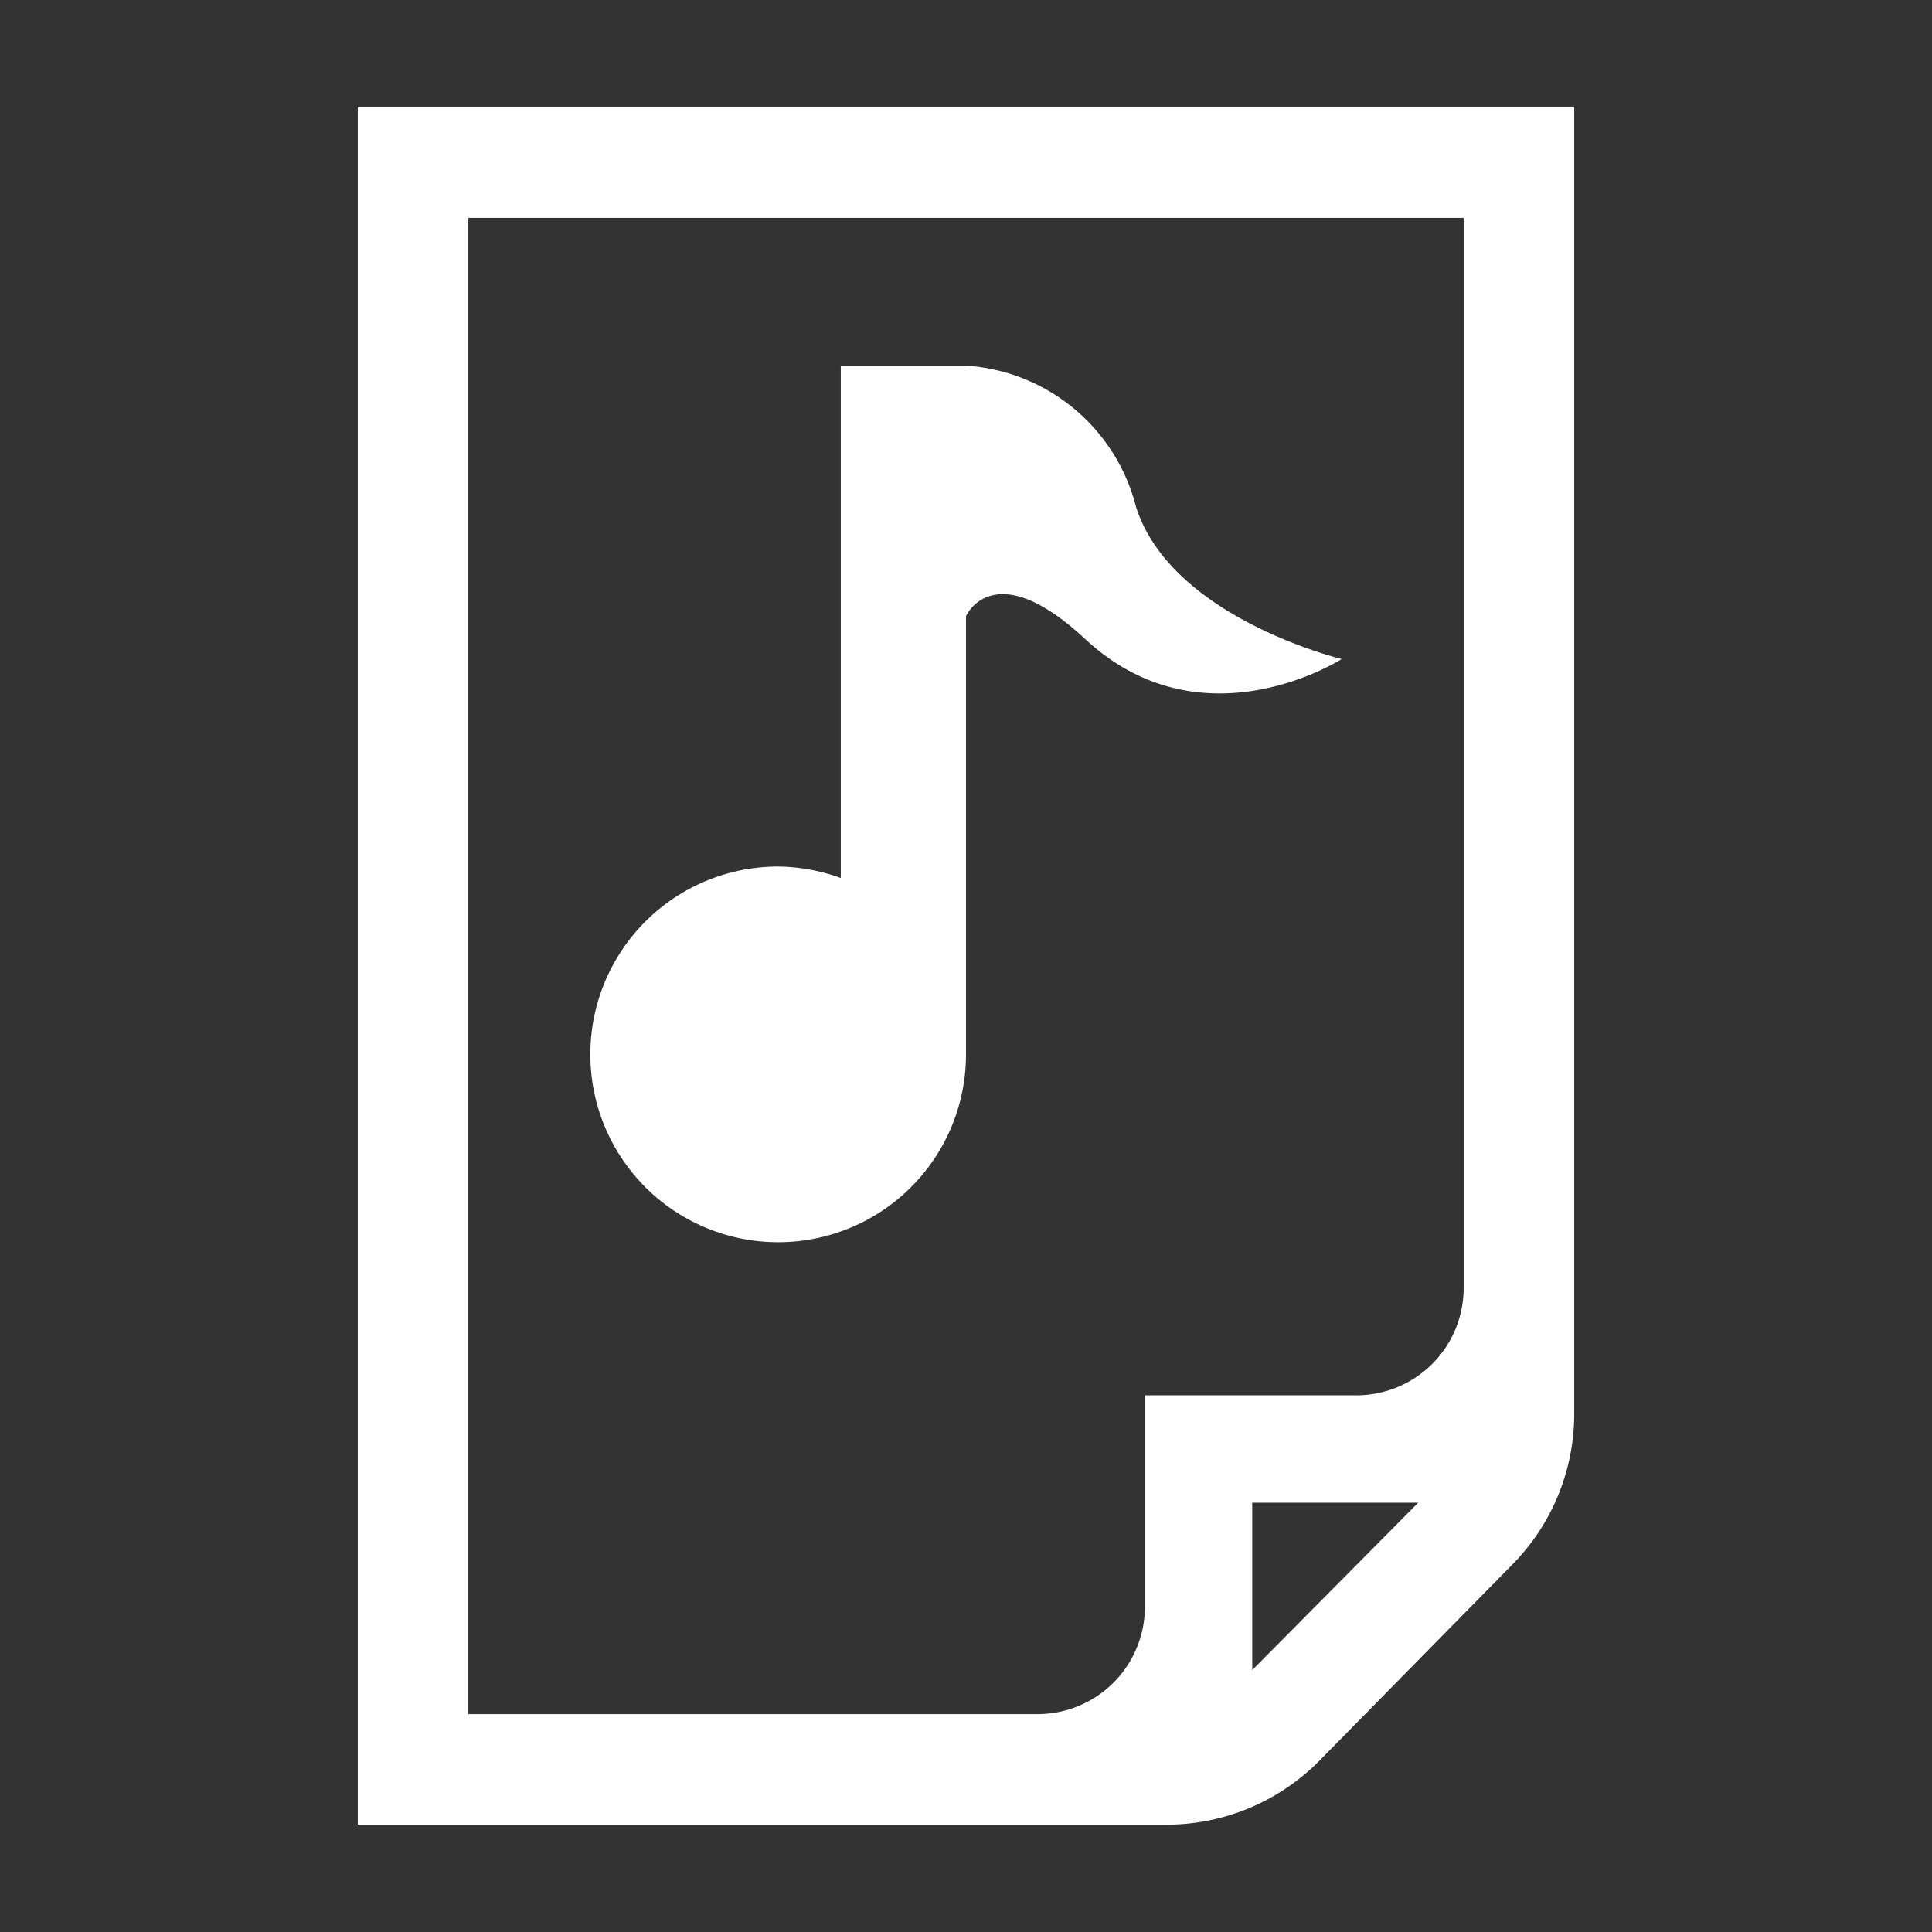
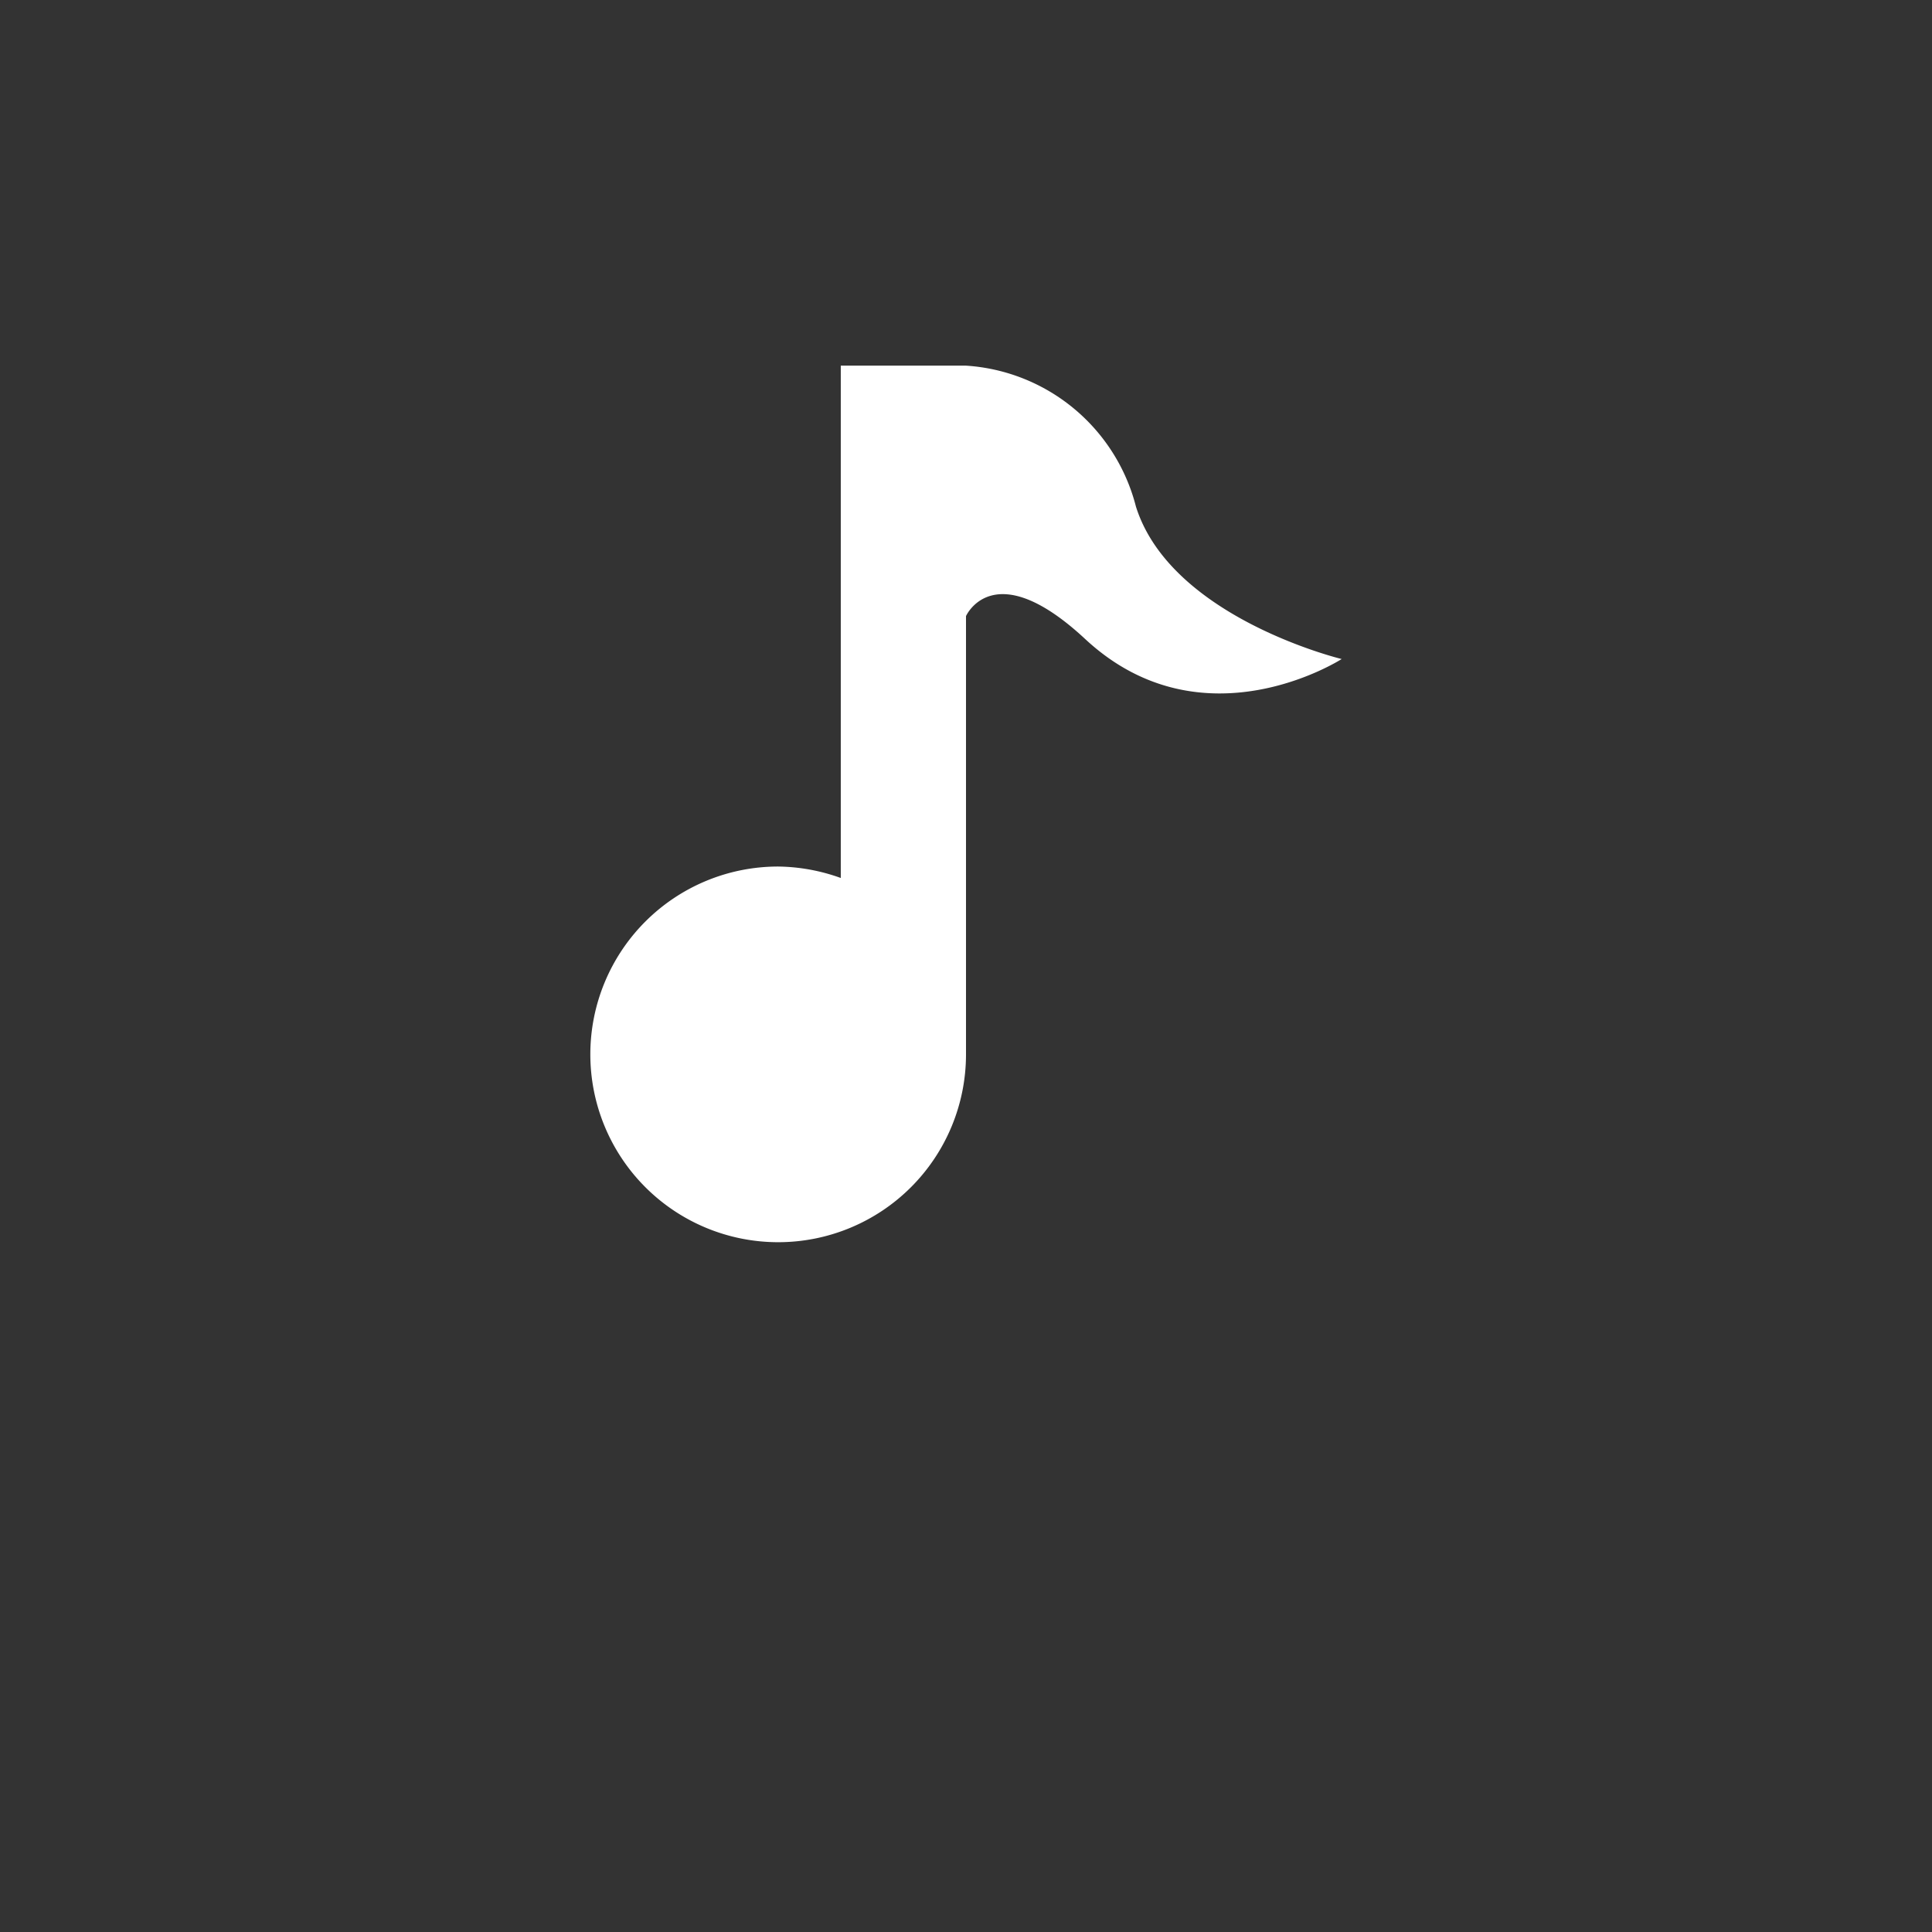
<svg xmlns="http://www.w3.org/2000/svg" width="16" height="16" viewBox="0 0 54 54">
  <rect x="0" y="0" width="54" height="54" fill="#333333" stroke="none" />
  <defs>
    <style>.a{fill:#ffffff;}</style>
  </defs>
-   <path class="a" d="M10,3V51H32.6a6,6,0,0,0,4.28-1.79l5.39-5.48A6,6,0,0,0,44,39.49V3Zm3.09,3.09H40.91V36a3,3,0,0,1-3,3H32v5.91a3,3,0,0,1-3,3H13.09ZM35,46.68V42h4.64Z" />
  <path class="a" d="M21.75,34.72A5.25,5.25,0,0,0,27,29.47V17.22s.77-1.74,3.33.64c3.29,3.06,7.17.56,7.17.56s-4.77-1.15-5.75-4.26A5.25,5.25,0,0,0,27,10.22H23.5V24.54a5.32,5.32,0,0,0-1.75-.32,5.25,5.25,0,0,0,0,10.5Z" />
</svg>